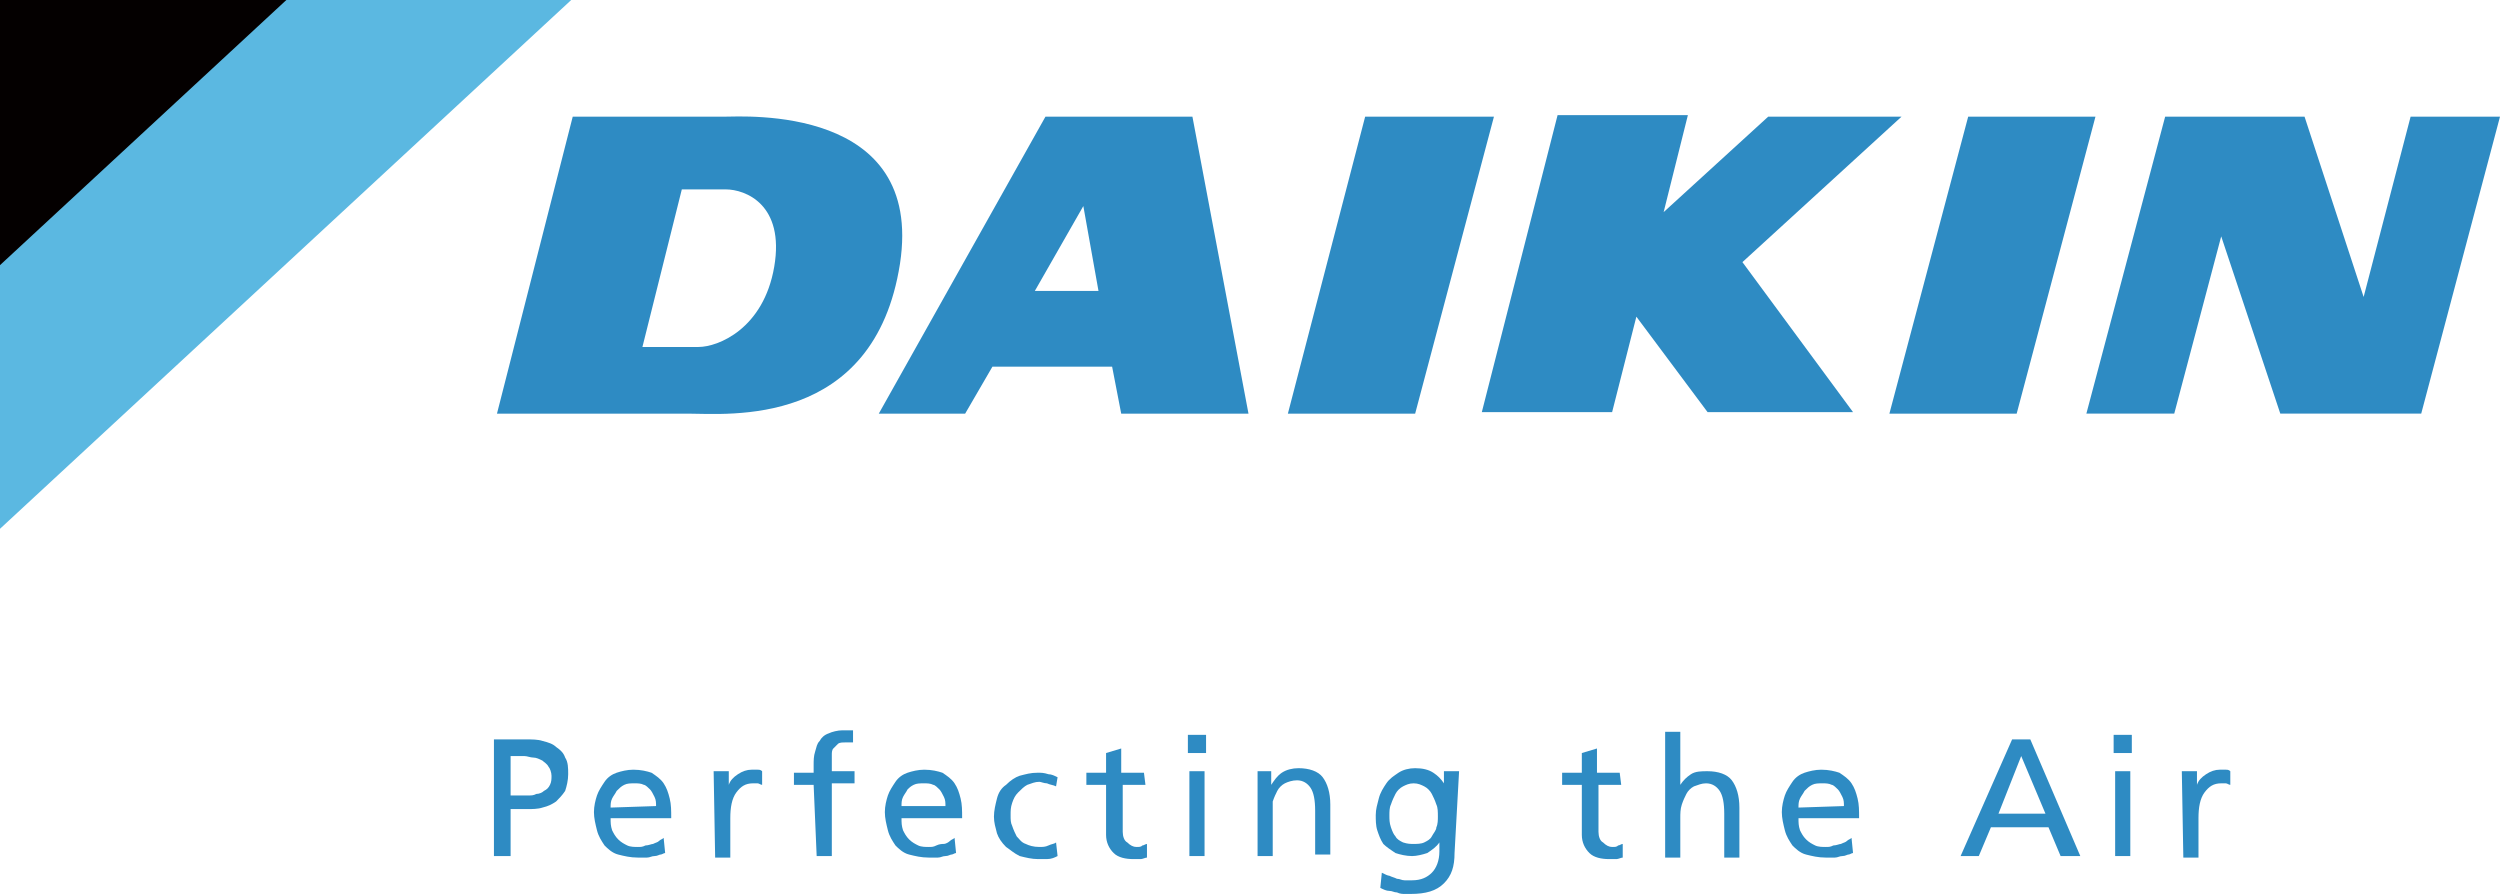
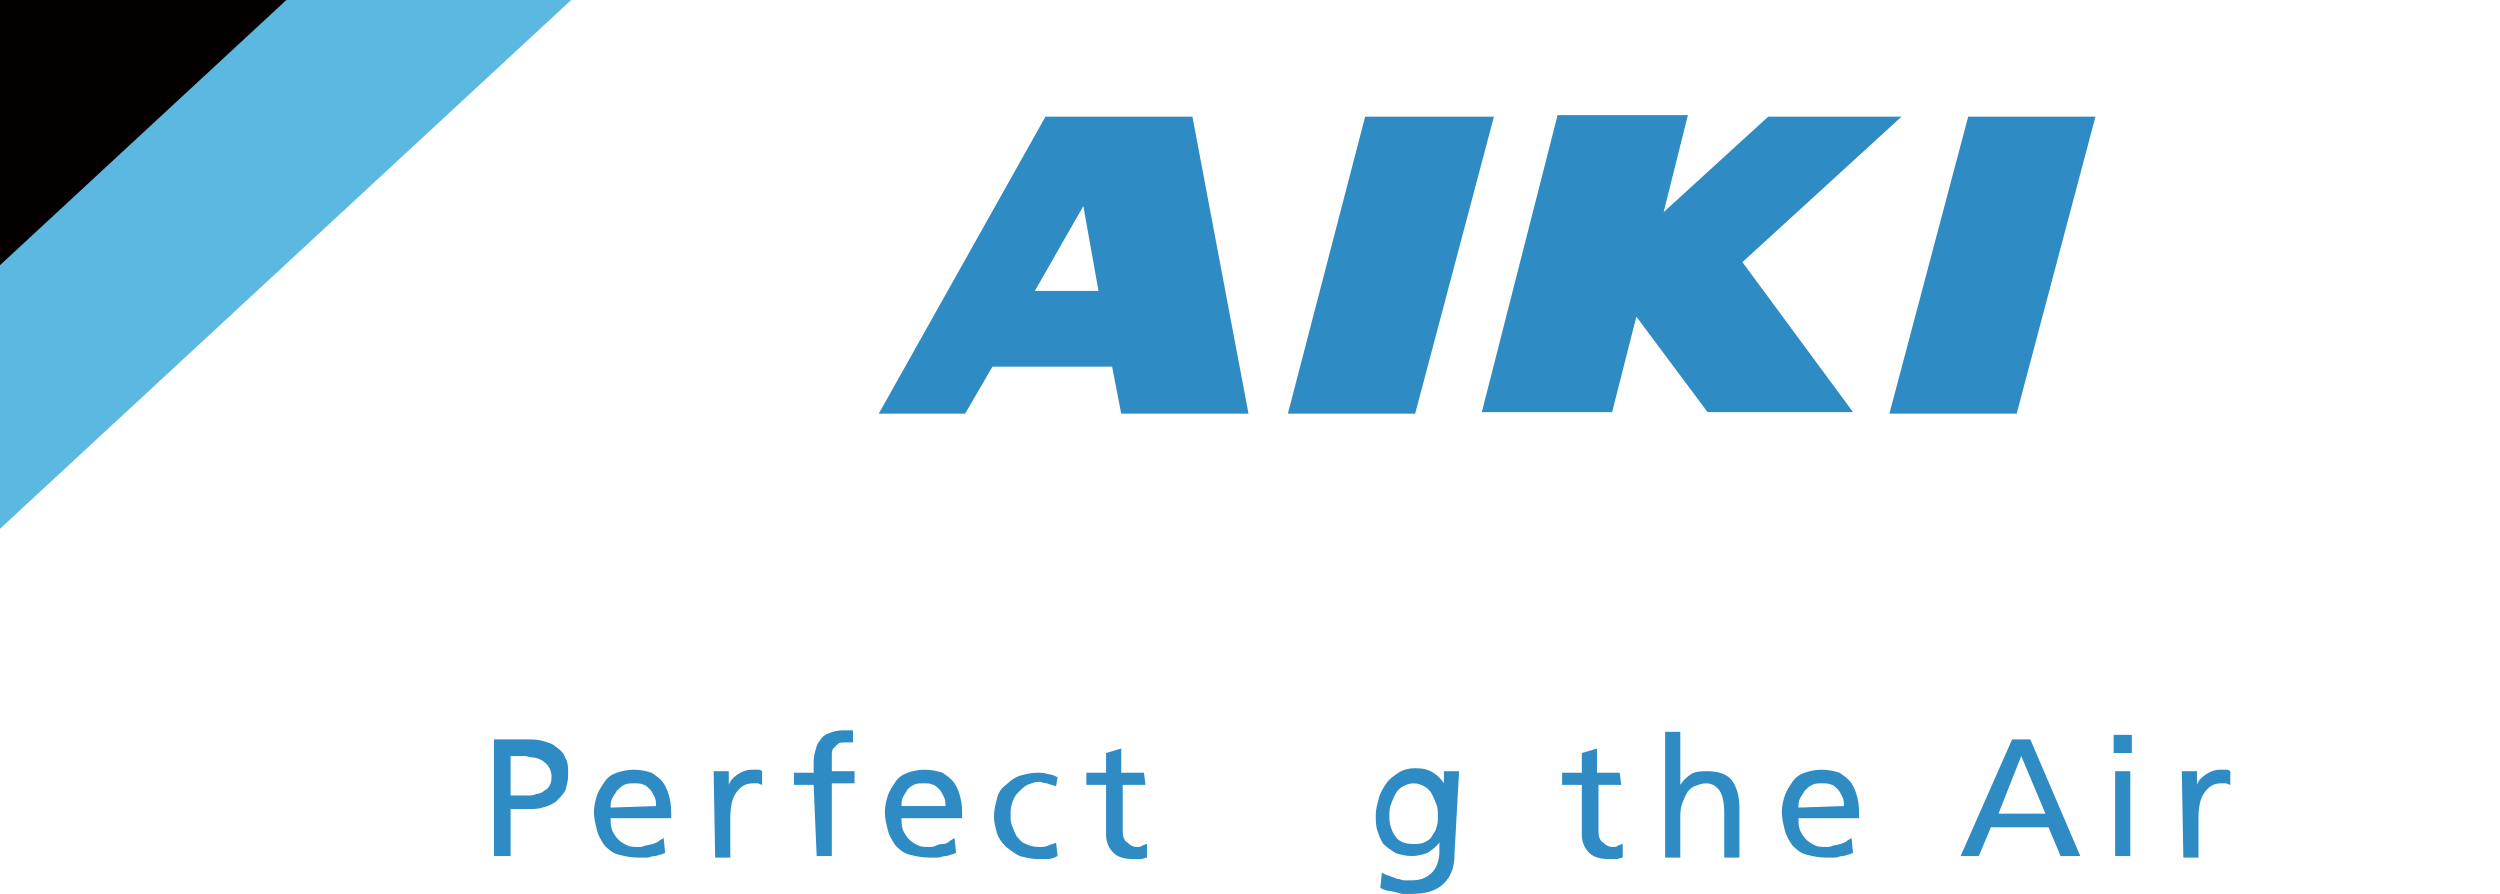
<svg xmlns="http://www.w3.org/2000/svg" xmlns:xlink="http://www.w3.org/1999/xlink" version="1.1" id="レイヤー_1" x="0px" y="0px" viewBox="0 0 165 59" style="enable-background:new 0 0 165 59;" xml:space="preserve">
  <style type="text/css">
	.st0{clip-path:url(#SVGID_00000060725020116638310810000004424581454182748072_);}
	.st1{fill:#2E8BC3;}
	.st2{fill:#5BB8E1;}
	.st3{fill:#040000;}
</style>
  <g>
    <defs>
      <rect id="SVGID_1_" width="165" height="59" />
    </defs>
    <clipPath id="SVGID_00000111906659028839674490000003956128784114272657_">
      <use xlink:href="#SVGID_1_" style="overflow:visible;" />
    </clipPath>
    <g style="clip-path:url(#SVGID_00000111906659028839674490000003956128784114272657_);">
      <path class="st1" d="M32.7,48.8h2c0.4,0,0.8,0,1.1,0.1c0.4,0.1,0.7,0.2,0.9,0.4c0.3,0.2,0.5,0.4,0.6,0.7c0.2,0.3,0.2,0.7,0.2,1.1    c0,0.4-0.1,0.8-0.2,1.1c-0.2,0.3-0.4,0.5-0.6,0.7c-0.3,0.2-0.5,0.3-0.9,0.4c-0.3,0.1-0.7,0.1-1,0.1h-1.1v3.1h-1.1V48.8L32.7,48.8z     M33.8,52.5h1.1c0.2,0,0.3,0,0.5-0.1c0.2,0,0.4-0.1,0.5-0.2c0.2-0.1,0.3-0.2,0.4-0.4c0.1-0.2,0.1-0.4,0.1-0.6    c0-0.2-0.1-0.5-0.2-0.6c-0.1-0.2-0.3-0.3-0.4-0.4c-0.2-0.1-0.4-0.2-0.6-0.2c-0.2,0-0.4-0.1-0.6-0.1h-0.9V52.5L33.8,52.5z" />
      <path class="st1" d="M43.9,56.3c-0.1,0-0.2,0.1-0.3,0.1c-0.1,0-0.2,0.1-0.4,0.1s-0.3,0.1-0.5,0.1c-0.2,0-0.4,0-0.6,0    c-0.5,0-0.9-0.1-1.3-0.2c-0.4-0.1-0.7-0.4-0.9-0.6c-0.2-0.3-0.4-0.6-0.5-1c-0.1-0.4-0.2-0.8-0.2-1.2c0-0.4,0.1-0.8,0.2-1.1    s0.3-0.6,0.5-0.9c0.2-0.3,0.5-0.5,0.8-0.6c0.3-0.1,0.7-0.2,1.1-0.2c0.5,0,0.9,0.1,1.2,0.2c0.3,0.2,0.6,0.4,0.8,0.7    c0.2,0.3,0.3,0.6,0.4,1s0.1,0.8,0.1,1.3h-4c0,0.3,0,0.5,0.1,0.8c0.1,0.2,0.2,0.4,0.4,0.6c0.2,0.2,0.4,0.3,0.6,0.4    c0.2,0.1,0.5,0.1,0.7,0.1c0.2,0,0.3,0,0.5-0.1c0.2,0,0.4-0.1,0.5-0.1c0.2-0.1,0.3-0.1,0.4-0.2c0.1-0.1,0.2-0.1,0.3-0.2L43.9,56.3    L43.9,56.3z M43.3,53.2c0-0.2,0-0.4-0.1-0.6c-0.1-0.2-0.2-0.4-0.3-0.5c-0.1-0.1-0.3-0.3-0.4-0.3c-0.2-0.1-0.4-0.1-0.6-0.1    c-0.3,0-0.5,0-0.7,0.1c-0.2,0.1-0.3,0.2-0.5,0.4c-0.1,0.2-0.2,0.3-0.3,0.5c-0.1,0.2-0.1,0.4-0.1,0.6L43.3,53.2L43.3,53.2z" />
      <path class="st1" d="M47.1,50.9h1v0.9h0c0.1-0.3,0.3-0.5,0.6-0.7c0.3-0.2,0.6-0.3,0.9-0.3c0.2,0,0.3,0,0.4,0c0.1,0,0.2,0,0.3,0.1    v0.9c-0.1,0-0.2-0.1-0.3-0.1c-0.1,0-0.2,0-0.3,0c-0.5,0-0.8,0.2-1.1,0.6c-0.3,0.4-0.4,1-0.4,1.7v2.6h-1L47.1,50.9L47.1,50.9z" />
      <path class="st1" d="M53.7,51.8h-1.3v-0.8h1.3v-0.5c0-0.3,0-0.6,0.1-0.9c0.1-0.3,0.1-0.5,0.3-0.7c0.1-0.2,0.3-0.4,0.6-0.5    c0.2-0.1,0.6-0.2,0.9-0.2c0.1,0,0.3,0,0.4,0s0.2,0,0.3,0l0,0.8c-0.1,0-0.1,0-0.2,0c-0.1,0-0.2,0-0.3,0c-0.2,0-0.4,0-0.5,0.1    c-0.1,0.1-0.2,0.2-0.3,0.3c-0.1,0.1-0.1,0.3-0.1,0.4c0,0.2,0,0.3,0,0.5v0.6h1.5v0.8h-1.5v4.8h-1L53.7,51.8L53.7,51.8z" />
      <path class="st1" d="M63.1,56.3c-0.1,0-0.2,0.1-0.3,0.1c-0.1,0-0.2,0.1-0.4,0.1s-0.3,0.1-0.5,0.1c-0.2,0-0.4,0-0.6,0    c-0.5,0-0.9-0.1-1.3-0.2c-0.4-0.1-0.7-0.4-0.9-0.6c-0.2-0.3-0.4-0.6-0.5-1c-0.1-0.4-0.2-0.8-0.2-1.2c0-0.4,0.1-0.8,0.2-1.1    s0.3-0.6,0.5-0.9c0.2-0.3,0.5-0.5,0.8-0.6c0.3-0.1,0.7-0.2,1.1-0.2c0.5,0,0.9,0.1,1.2,0.2c0.3,0.2,0.6,0.4,0.8,0.7    c0.2,0.3,0.3,0.6,0.4,1c0.1,0.4,0.1,0.8,0.1,1.3h-4c0,0.3,0,0.5,0.1,0.8c0.1,0.2,0.2,0.4,0.4,0.6c0.2,0.2,0.4,0.3,0.6,0.4    c0.2,0.1,0.5,0.1,0.7,0.1c0.2,0,0.3,0,0.5-0.1s0.4-0.1,0.5-0.1s0.3-0.1,0.4-0.2c0.1-0.1,0.2-0.1,0.3-0.2L63.1,56.3L63.1,56.3z     M62.4,53.2c0-0.2,0-0.4-0.1-0.6c-0.1-0.2-0.2-0.4-0.3-0.5c-0.1-0.1-0.3-0.3-0.4-0.3c-0.2-0.1-0.4-0.1-0.6-0.1    c-0.3,0-0.5,0-0.7,0.1S60,52,59.9,52.1c-0.1,0.2-0.2,0.3-0.3,0.5c-0.1,0.2-0.1,0.4-0.1,0.6L62.4,53.2L62.4,53.2z" />
      <path class="st1" d="M69.7,51.9c-0.2-0.1-0.4-0.1-0.6-0.2c-0.2,0-0.4-0.1-0.5-0.1c-0.3,0-0.5,0.1-0.8,0.2    c-0.2,0.1-0.4,0.3-0.6,0.5c-0.2,0.2-0.3,0.4-0.4,0.7c-0.1,0.3-0.1,0.5-0.1,0.8c0,0.3,0,0.5,0.1,0.7c0.1,0.3,0.2,0.5,0.3,0.7    c0.2,0.2,0.3,0.4,0.6,0.5c0.2,0.1,0.5,0.2,0.9,0.2c0.2,0,0.4,0,0.6-0.1c0.2-0.1,0.4-0.1,0.5-0.2l0.1,0.9c-0.2,0.1-0.4,0.2-0.7,0.2    c-0.2,0-0.4,0-0.6,0c-0.4,0-0.8-0.1-1.2-0.2c-0.4-0.2-0.6-0.4-0.9-0.6c-0.3-0.3-0.5-0.6-0.6-0.9c-0.1-0.4-0.2-0.7-0.2-1.1    c0-0.4,0.1-0.8,0.2-1.2c0.1-0.4,0.3-0.7,0.6-0.9c0.3-0.3,0.6-0.5,0.9-0.6c0.4-0.1,0.7-0.2,1.2-0.2c0.2,0,0.4,0,0.7,0.1    c0.2,0,0.4,0.1,0.6,0.2L69.7,51.9L69.7,51.9z" />
      <path class="st1" d="M75.6,51.8h-1.5v3.1c0,0.3,0.1,0.6,0.3,0.7c0.2,0.2,0.4,0.3,0.6,0.3c0.2,0,0.3,0,0.4-0.1    c0.1,0,0.2-0.1,0.3-0.1v0.9c-0.1,0-0.3,0.1-0.4,0.1c-0.2,0-0.3,0-0.5,0c-0.5,0-1-0.1-1.3-0.4c-0.3-0.3-0.5-0.7-0.5-1.2v-3.3h-1.3    v-0.8h1.3v-1.3l1-0.3v1.6h1.5L75.6,51.8L75.6,51.8z" />
-       <path class="st1" d="M79.6,49.7h-1.2v-1.2h1.2V49.7z M78.5,50.9h1v5.6h-1V50.9z" />
-       <path class="st1" d="M82.9,50.9h1v0.9h0c0.2-0.3,0.4-0.6,0.7-0.8c0.3-0.2,0.7-0.3,1.1-0.3c0.7,0,1.3,0.2,1.6,0.6    c0.3,0.4,0.5,1,0.5,1.8v3.3h-1v-2.9c0-0.7-0.1-1.2-0.3-1.5c-0.2-0.3-0.5-0.5-0.9-0.5c-0.3,0-0.6,0.1-0.8,0.2    c-0.2,0.1-0.4,0.3-0.5,0.5c-0.1,0.2-0.2,0.4-0.3,0.7C84,53.3,84,53.6,84,53.9v2.6h-1V50.9L82.9,50.9z" />
      <path class="st1" d="M96,56.3c0,0.9-0.2,1.5-0.7,2c-0.5,0.5-1.2,0.7-2.2,0.7c-0.1,0-0.3,0-0.4,0c-0.1,0-0.3,0-0.5-0.1    c-0.2,0-0.3-0.1-0.5-0.1c-0.2,0-0.4-0.1-0.6-0.2l0.1-1c0.2,0.1,0.4,0.2,0.5,0.2c0.2,0.1,0.3,0.1,0.5,0.2c0.2,0,0.3,0.1,0.5,0.1    c0.2,0,0.3,0,0.5,0c0.6,0,1-0.2,1.3-0.5c0.3-0.3,0.5-0.8,0.5-1.4v-0.6h0c-0.2,0.3-0.5,0.5-0.8,0.7c-0.3,0.1-0.7,0.2-1,0.2    c-0.4,0-0.8-0.1-1.1-0.2c-0.3-0.2-0.6-0.4-0.8-0.6c-0.2-0.3-0.3-0.6-0.4-0.9c-0.1-0.3-0.1-0.7-0.1-1c0-0.4,0.1-0.7,0.2-1.1    c0.1-0.4,0.3-0.7,0.5-1c0.2-0.3,0.5-0.5,0.8-0.7c0.3-0.2,0.7-0.3,1.1-0.3c0.5,0,0.9,0.1,1.2,0.3c0.3,0.2,0.5,0.4,0.7,0.7h0v-0.8h1    L96,56.3L96,56.3z M93.3,55.7c0.2,0,0.5,0,0.7-0.1c0.2-0.1,0.4-0.2,0.5-0.4c0.1-0.2,0.3-0.4,0.3-0.6c0.1-0.2,0.1-0.5,0.1-0.7    c0-0.3,0-0.6-0.1-0.8c-0.1-0.3-0.2-0.5-0.3-0.7c-0.1-0.2-0.3-0.4-0.5-0.5c-0.2-0.1-0.4-0.2-0.7-0.2c-0.3,0-0.5,0.1-0.7,0.2    c-0.2,0.1-0.4,0.3-0.5,0.5c-0.1,0.2-0.2,0.4-0.3,0.7c-0.1,0.2-0.1,0.5-0.1,0.7c0,0.3,0,0.5,0.1,0.8s0.2,0.5,0.3,0.6    c0.1,0.2,0.3,0.3,0.5,0.4C92.9,55.7,93.1,55.7,93.3,55.7L93.3,55.7z" />
      <path class="st1" d="M107,51.8h-1.5v3.1c0,0.3,0.1,0.6,0.3,0.7c0.2,0.2,0.4,0.3,0.6,0.3c0.2,0,0.3,0,0.4-0.1    c0.1,0,0.2-0.1,0.3-0.1v0.9c-0.1,0-0.3,0.1-0.4,0.1c-0.2,0-0.3,0-0.5,0c-0.5,0-1-0.1-1.3-0.4s-0.5-0.7-0.5-1.2v-3.3h-1.3v-0.8h1.3    v-1.3l1-0.3v1.6h1.5L107,51.8L107,51.8z" />
      <path class="st1" d="M109.9,48.3h1v3.5h0c0.2-0.3,0.4-0.5,0.7-0.7c0.3-0.2,0.7-0.2,1.1-0.2c0.7,0,1.3,0.2,1.6,0.6    c0.3,0.4,0.5,1,0.5,1.8v3.3h-1v-2.9c0-0.7-0.1-1.2-0.3-1.5c-0.2-0.3-0.5-0.5-0.9-0.5c-0.3,0-0.5,0.1-0.8,0.2    c-0.2,0.1-0.4,0.3-0.5,0.5c-0.1,0.2-0.2,0.4-0.3,0.7c-0.1,0.3-0.1,0.6-0.1,0.9v2.6h-1V48.3L109.9,48.3z" />
      <path class="st1" d="M122.3,56.3c-0.1,0-0.2,0.1-0.3,0.1s-0.2,0.1-0.4,0.1s-0.3,0.1-0.5,0.1c-0.2,0-0.4,0-0.6,0    c-0.5,0-0.9-0.1-1.3-0.2c-0.4-0.1-0.7-0.4-0.9-0.6c-0.2-0.3-0.4-0.6-0.5-1c-0.1-0.4-0.2-0.8-0.2-1.2c0-0.4,0.1-0.8,0.2-1.1    c0.1-0.3,0.3-0.6,0.5-0.9c0.2-0.3,0.5-0.5,0.8-0.6c0.3-0.1,0.7-0.2,1.1-0.2c0.5,0,0.9,0.1,1.2,0.2c0.3,0.2,0.6,0.4,0.8,0.7    c0.2,0.3,0.3,0.6,0.4,1s0.1,0.8,0.1,1.3h-4c0,0.3,0,0.5,0.1,0.8c0.1,0.2,0.2,0.4,0.4,0.6c0.2,0.2,0.4,0.3,0.6,0.4    c0.2,0.1,0.5,0.1,0.7,0.1c0.2,0,0.3,0,0.5-0.1c0.2,0,0.4-0.1,0.5-0.1c0.2-0.1,0.3-0.1,0.4-0.2c0.1-0.1,0.2-0.1,0.3-0.2L122.3,56.3    L122.3,56.3z M121.7,53.2c0-0.2,0-0.4-0.1-0.6c-0.1-0.2-0.2-0.4-0.3-0.5c-0.1-0.1-0.3-0.3-0.4-0.3c-0.2-0.1-0.4-0.1-0.6-0.1    c-0.3,0-0.5,0-0.7,0.1s-0.3,0.2-0.5,0.4c-0.1,0.2-0.2,0.3-0.3,0.5c-0.1,0.2-0.1,0.4-0.1,0.6L121.7,53.2L121.7,53.2z" />
      <path class="st1" d="M132.8,48.8h1.2l3.3,7.7H136l-0.8-1.9h-3.8l-0.8,1.9h-1.2L132.8,48.8z M133.4,49.9l-1.5,3.8h3.1L133.4,49.9    L133.4,49.9z" />
      <path class="st1" d="M140.7,49.7h-1.2v-1.2h1.2V49.7z M139.6,50.9h1v5.6h-1V50.9z" />
      <path class="st1" d="M144,50.9h1v0.9h0c0.1-0.3,0.3-0.5,0.6-0.7c0.3-0.2,0.6-0.3,0.9-0.3c0.2,0,0.3,0,0.4,0c0.1,0,0.2,0,0.3,0.1    v0.9c-0.1,0-0.2-0.1-0.3-0.1c-0.1,0-0.2,0-0.3,0c-0.5,0-0.8,0.2-1.1,0.6c-0.3,0.4-0.4,1-0.4,1.7v2.6h-1L144,50.9L144,50.9z" />
-       <path class="st1" d="M47.8,7.7h-10l-5,19.6h12.6c2.6,0,12.3,1,14-9.9C61,6.9,49.1,7.7,47.8,7.7z M51.1,17.6    c-0.7,4.1-3.7,5.3-5,5.3h-3.7L45,12.5h2.9C49.2,12.5,51.8,13.5,51.1,17.6z" />
      <path class="st1" d="M69,7.7L58,27.3h5.7l1.8-3.1h7.9l0.6,3.1h8.4L78.7,7.7H69z M68.3,19.2l3.2-5.6l1,5.6H68.3z" />
      <path class="st1" d="M90.1,7.7L85,27.3h8.4l5.2-19.6H90.1z" />
      <path class="st1" d="M125.5,7.7h-8.8l-6.9,6.3l1.6-6.4h-8.6l-5,19.6h8.6l1.6-6.3l4.7,6.3h9.6l-7.3-9.9L125.5,7.7z" />
      <path class="st1" d="M129.9,7.7l-5.2,19.6h8.4l5.2-19.6H129.9z" />
-       <path class="st1" d="M159.1,7.7L156,19.6l-3.9-11.9h-9.2l-5.2,19.6h5.8l3.1-11.7l3.9,11.7h9.3L165,7.7H159.1z" />
      <path class="st2" d="M0,0h37.7L0,34.9V0z" />
      <path class="st3" d="M0,0h18.9L0,17.5V0z" />
    </g>
  </g>
</svg>